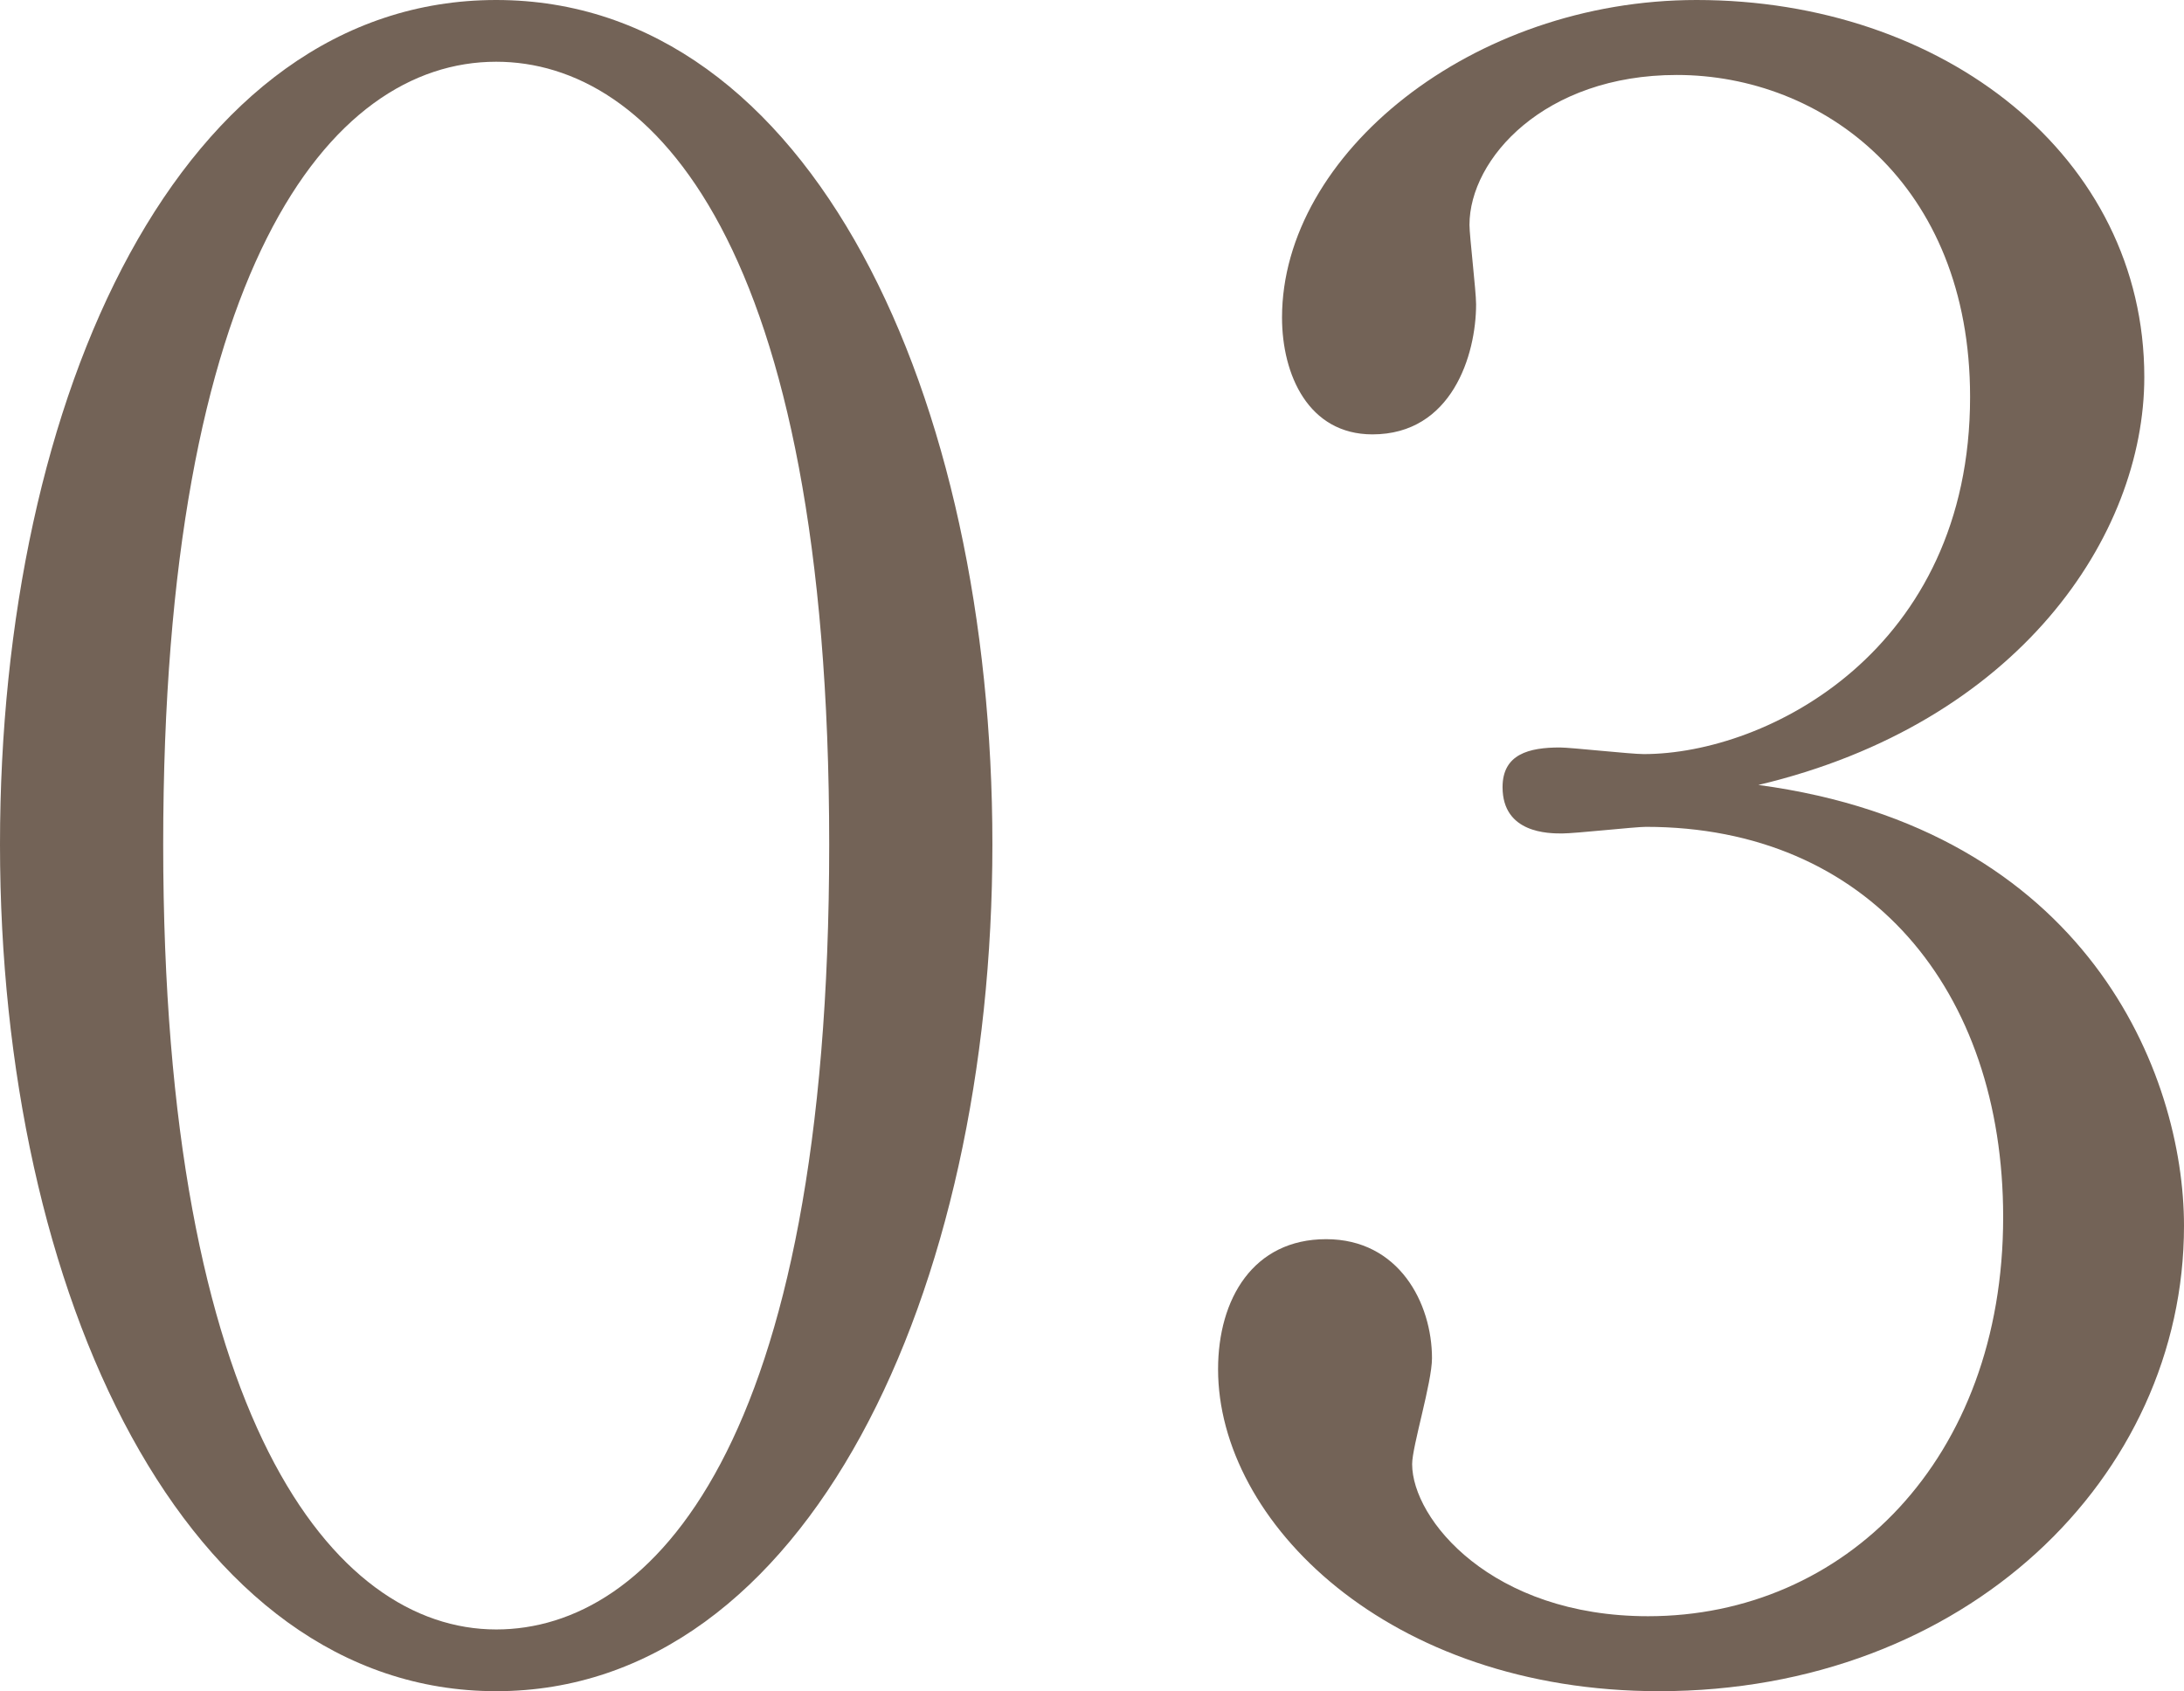
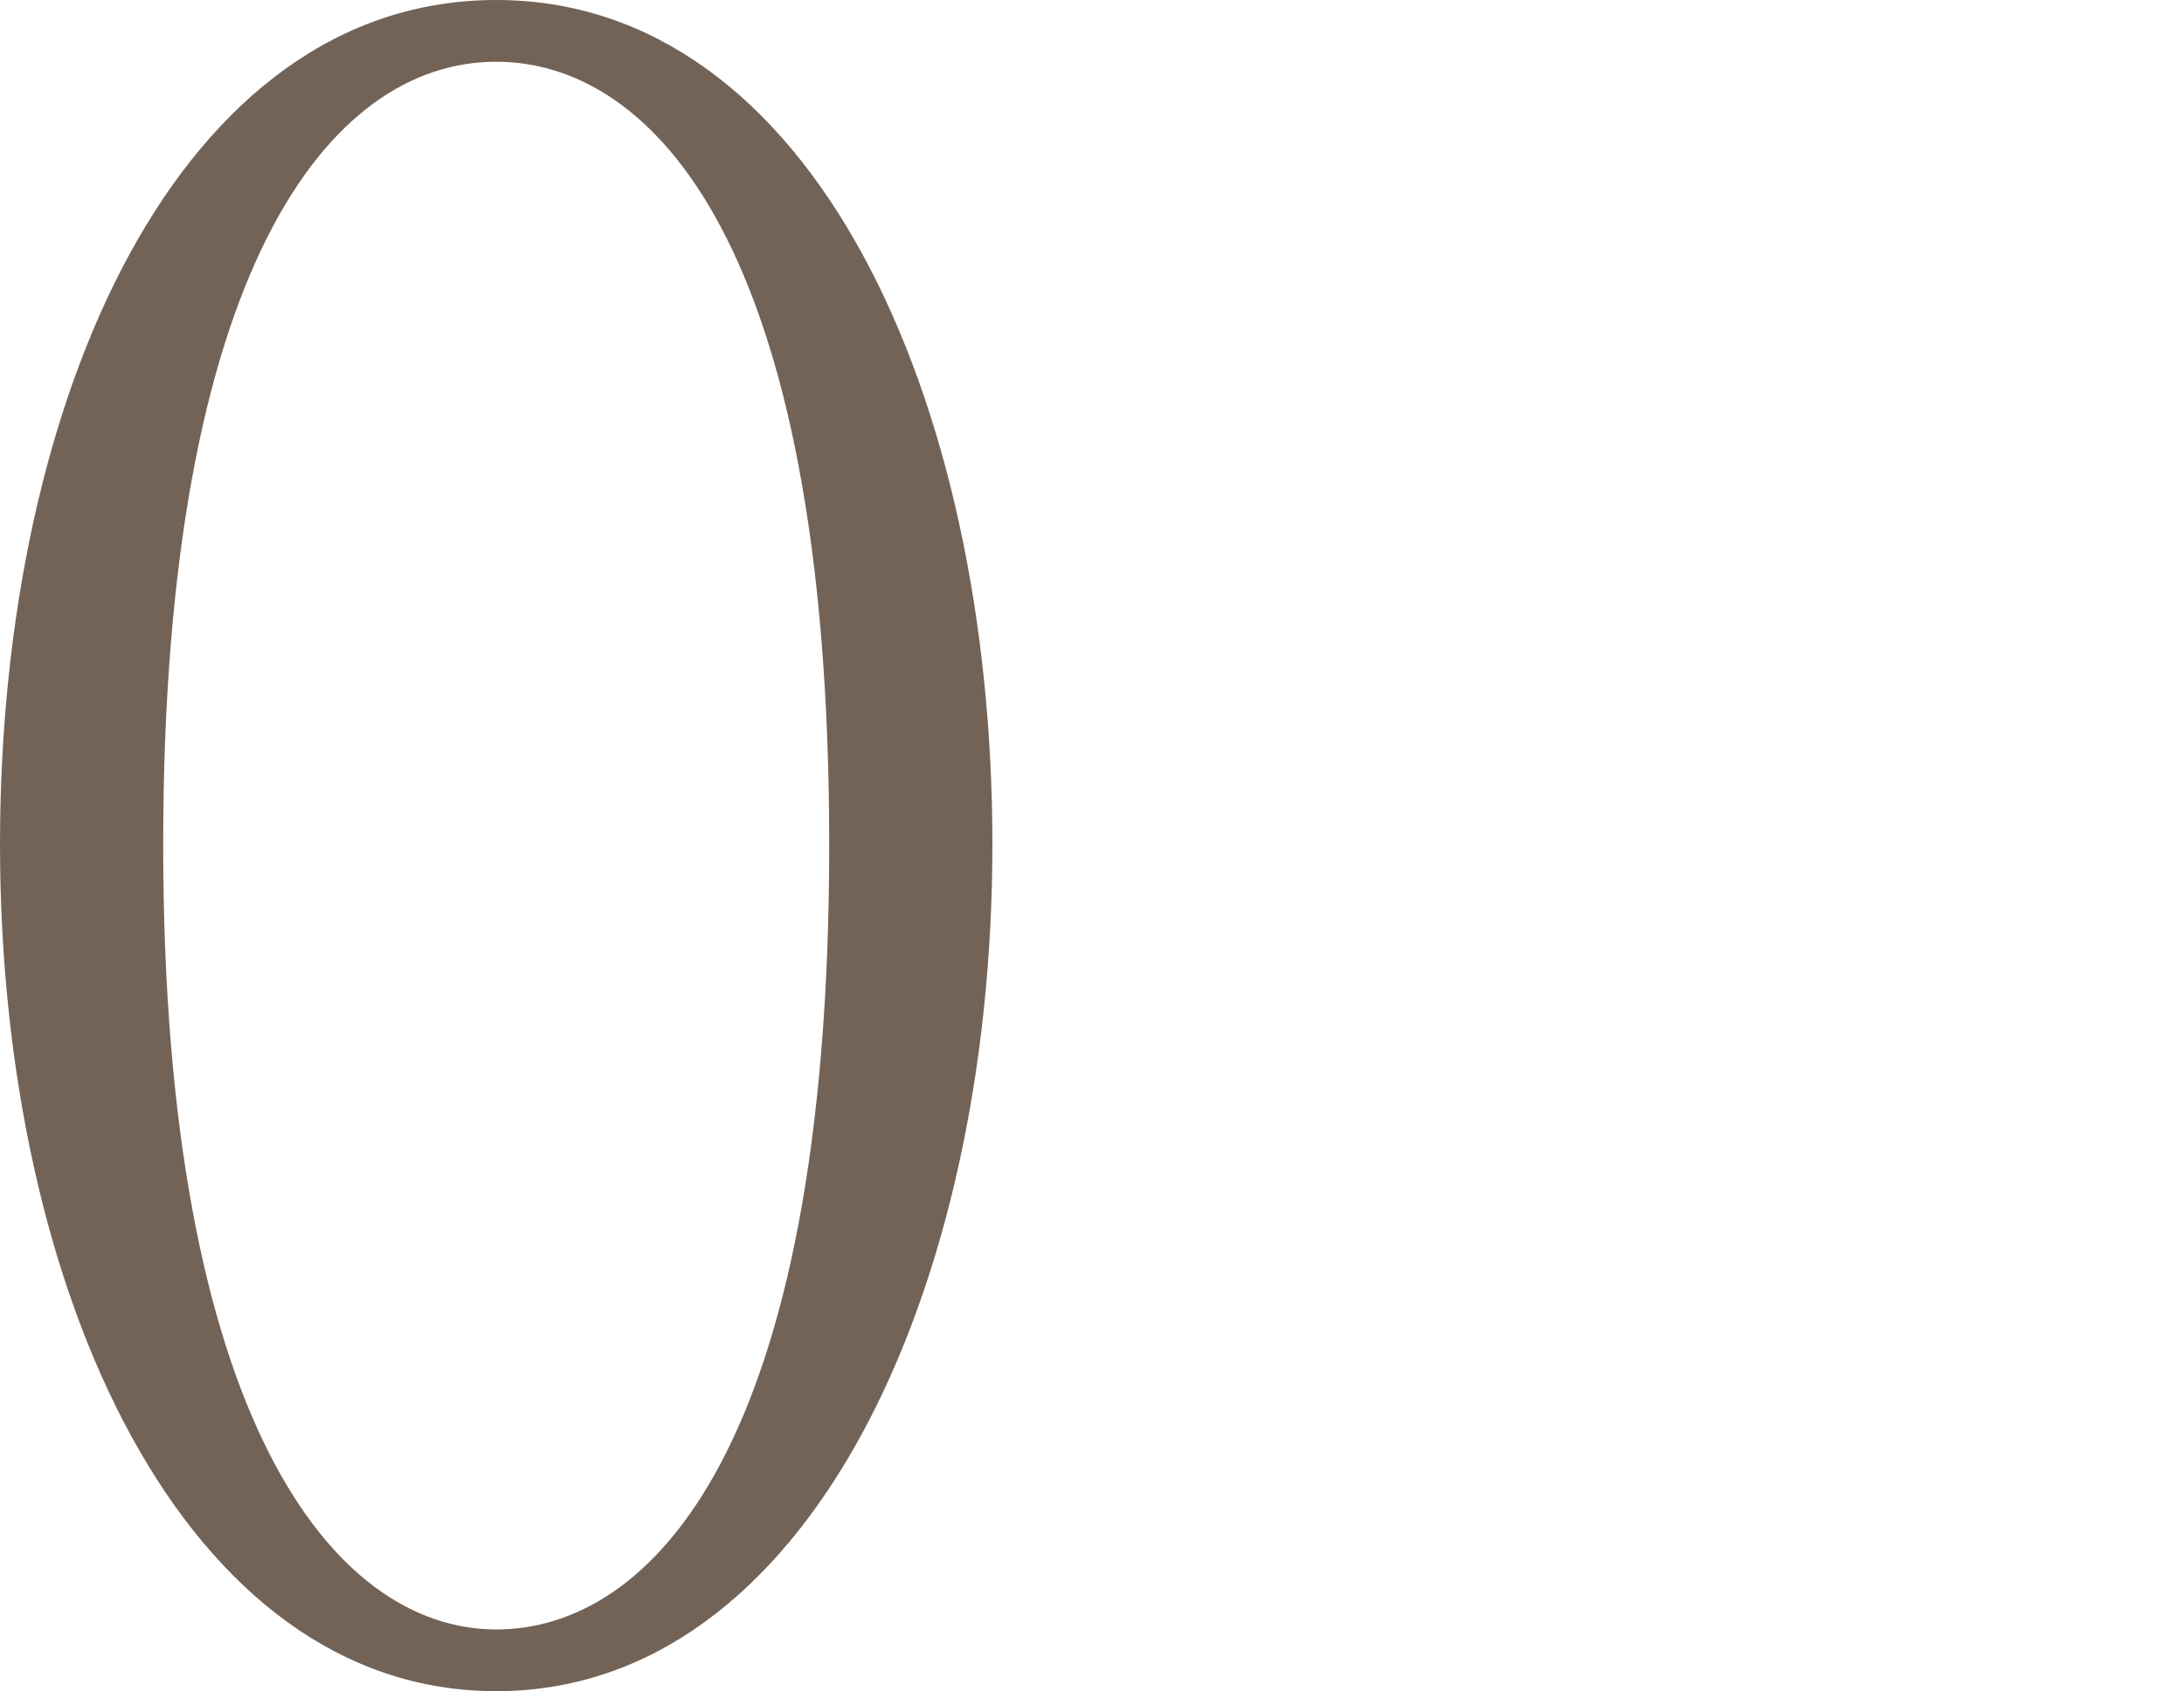
<svg xmlns="http://www.w3.org/2000/svg" id="_レイヤー_2" viewBox="0 0 59.42 46.02">
  <defs>
    <style>.cls-1{fill:#736357;}</style>
  </defs>
  <g id="_デザイン">
    <path class="cls-1" d="m13.5,46.02C5.04,46.02,0,35.22,0,22.98S4.92,0,13.5,0s13.5,10.8,13.5,22.98-5.04,23.04-13.5,23.04ZM13.5,1.68c-4.56,0-9.06,5.7-9.06,21.3s4.62,21.36,9.06,21.36c4.2,0,9.06-4.92,9.06-21.36S17.7,1.68,13.5,1.68Z" />
-     <path class="cls-1" d="m59.42,33.36c0,6.84-5.94,12.66-14.28,12.66-7.38,0-12-4.62-12-8.76,0-1.92.96-3.54,2.94-3.54s2.88,1.74,2.88,3.24c0,.66-.54,2.4-.54,2.88,0,1.5,2.16,4.14,6.42,4.14,5.34,0,9.66-4.26,9.66-10.86,0-6.18-3.66-10.62-9.72-10.62-.3,0-1.92.18-2.28.18s-1.62,0-1.62-1.26c0-.9.72-1.08,1.56-1.08.3,0,1.92.18,2.28.18,3.36,0,8.88-2.82,8.88-9.72,0-5.82-4.02-8.76-7.98-8.76-3.6,0-5.64,2.28-5.64,4.08,0,.3.18,1.8.18,2.16,0,1.38-.66,3.54-2.82,3.54-1.74,0-2.46-1.62-2.46-3.18,0-4.44,5.16-8.64,11.28-8.64,6.72,0,12.18,4.26,12.18,10.26,0,4.32-3.42,9.42-10.5,11.1,8.94,1.2,11.58,7.86,11.58,12Z" />
  </g>
</svg>